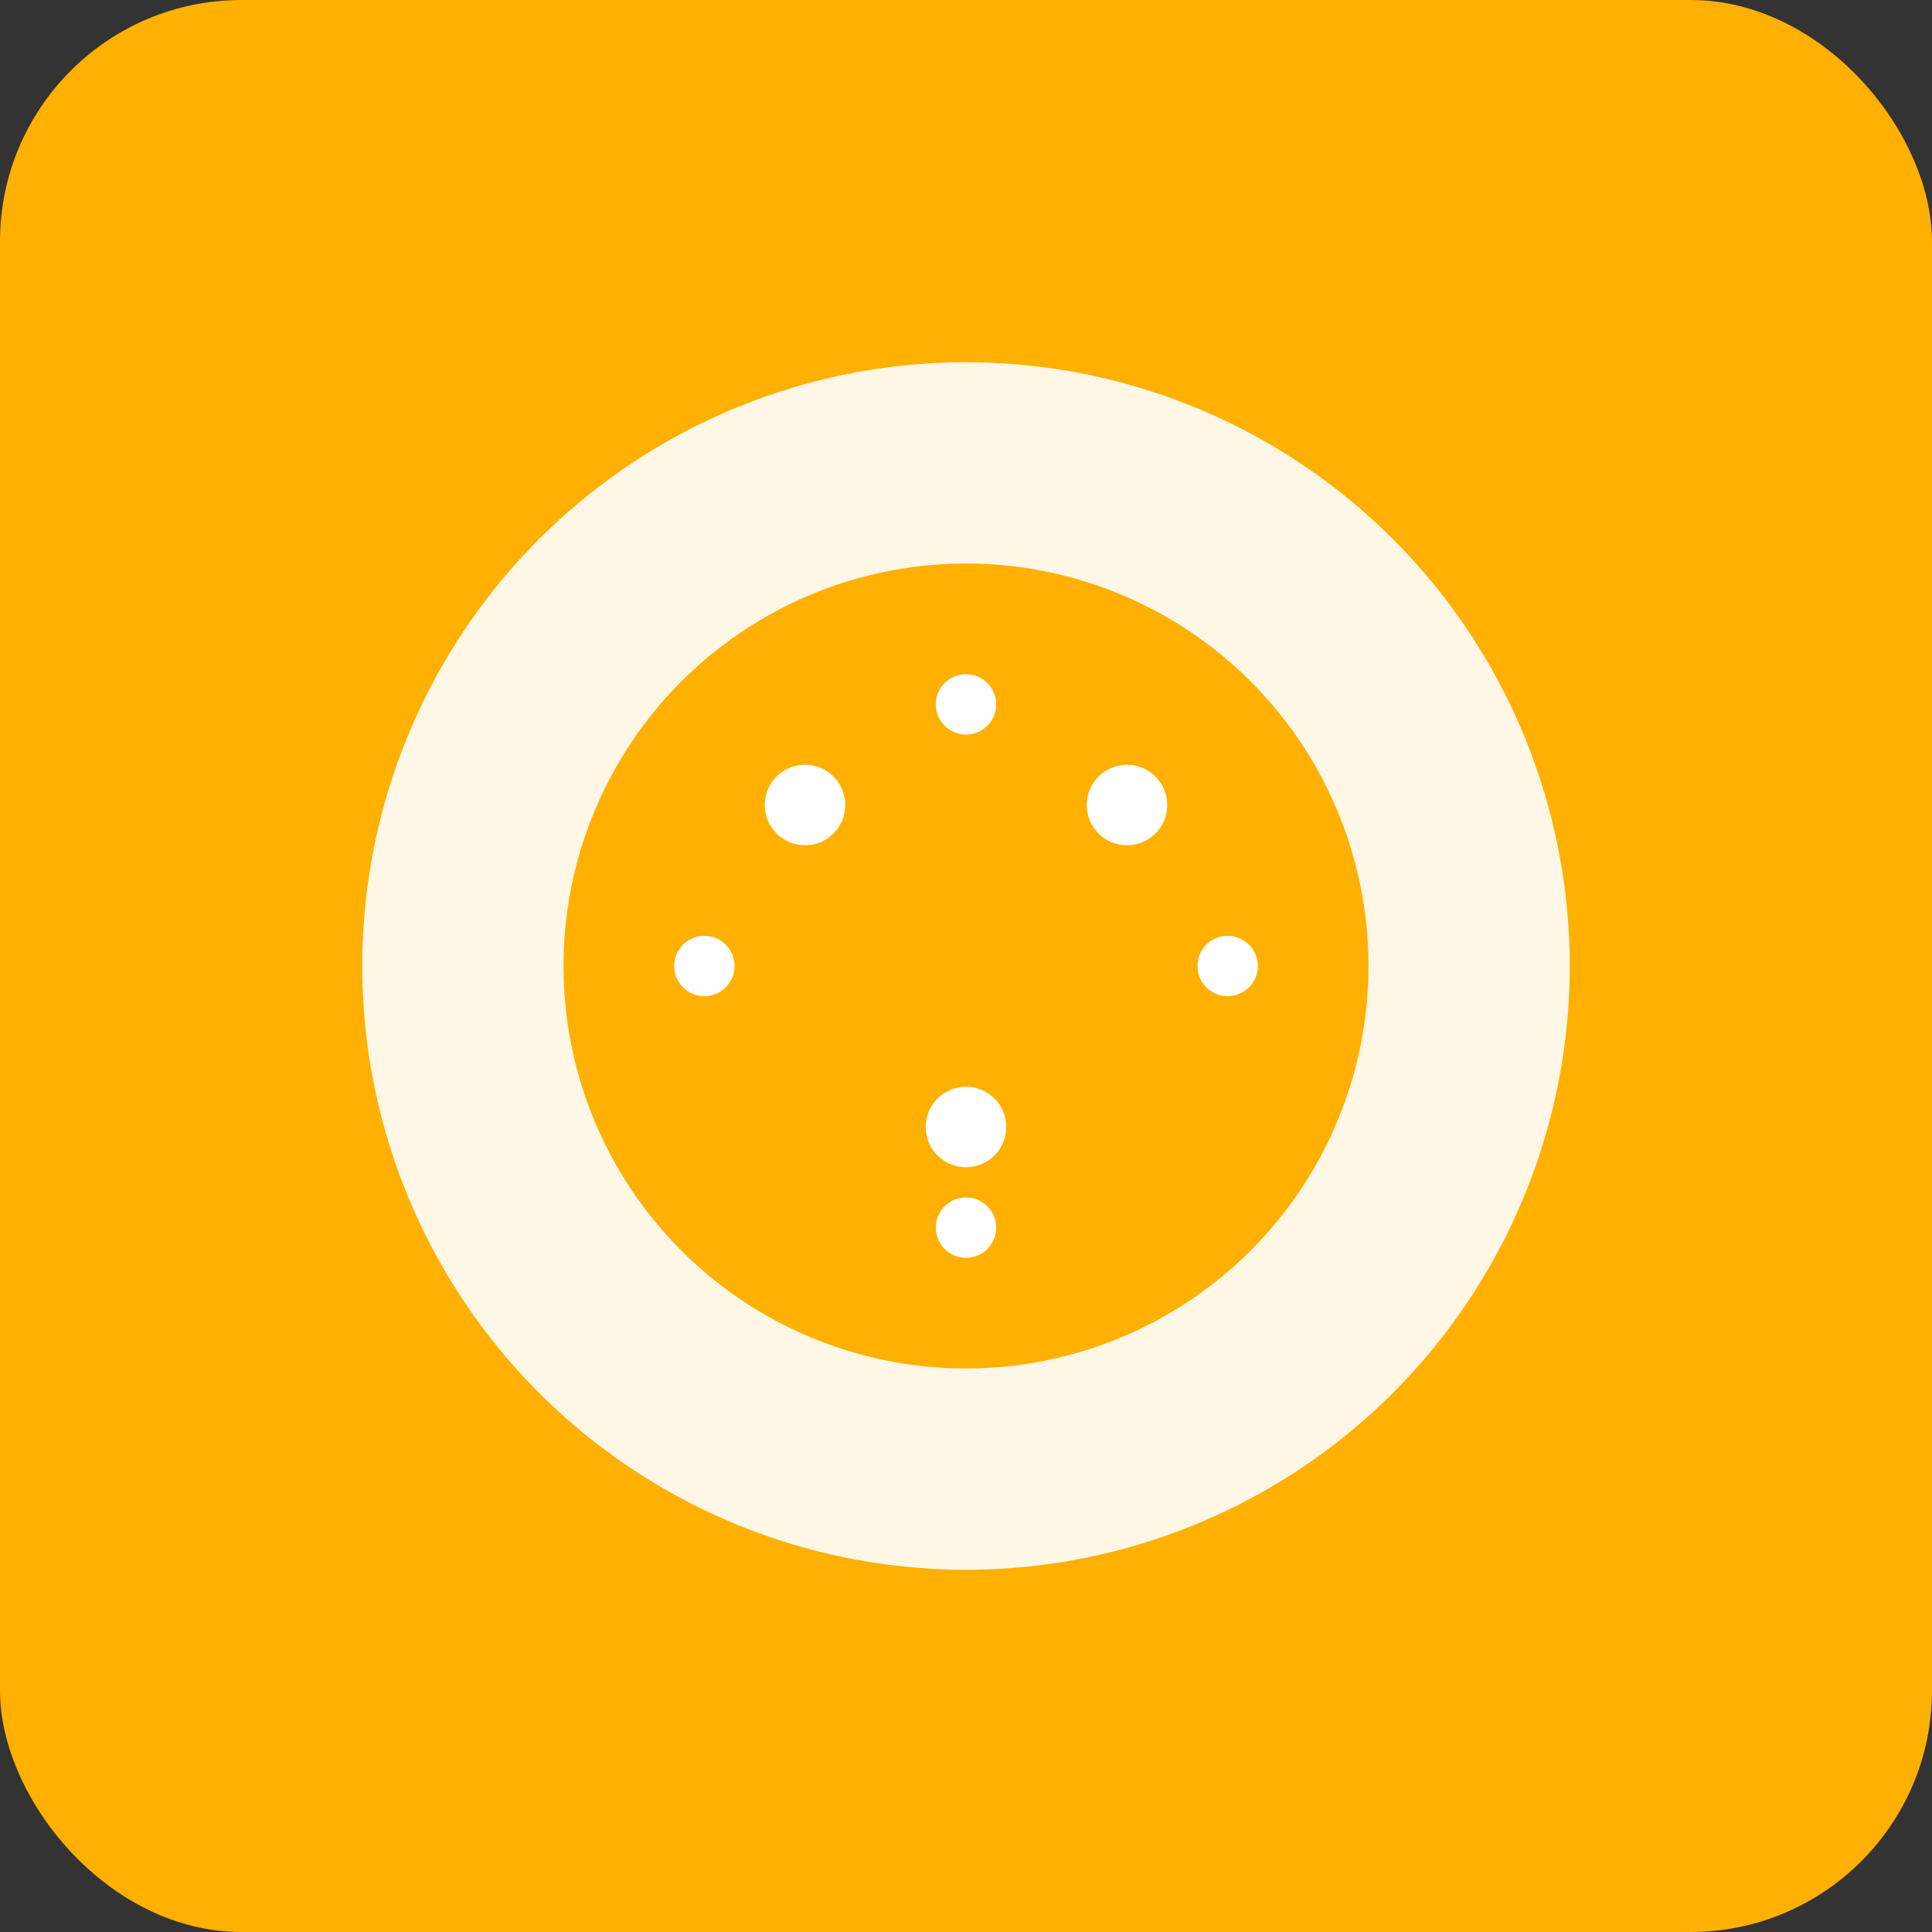
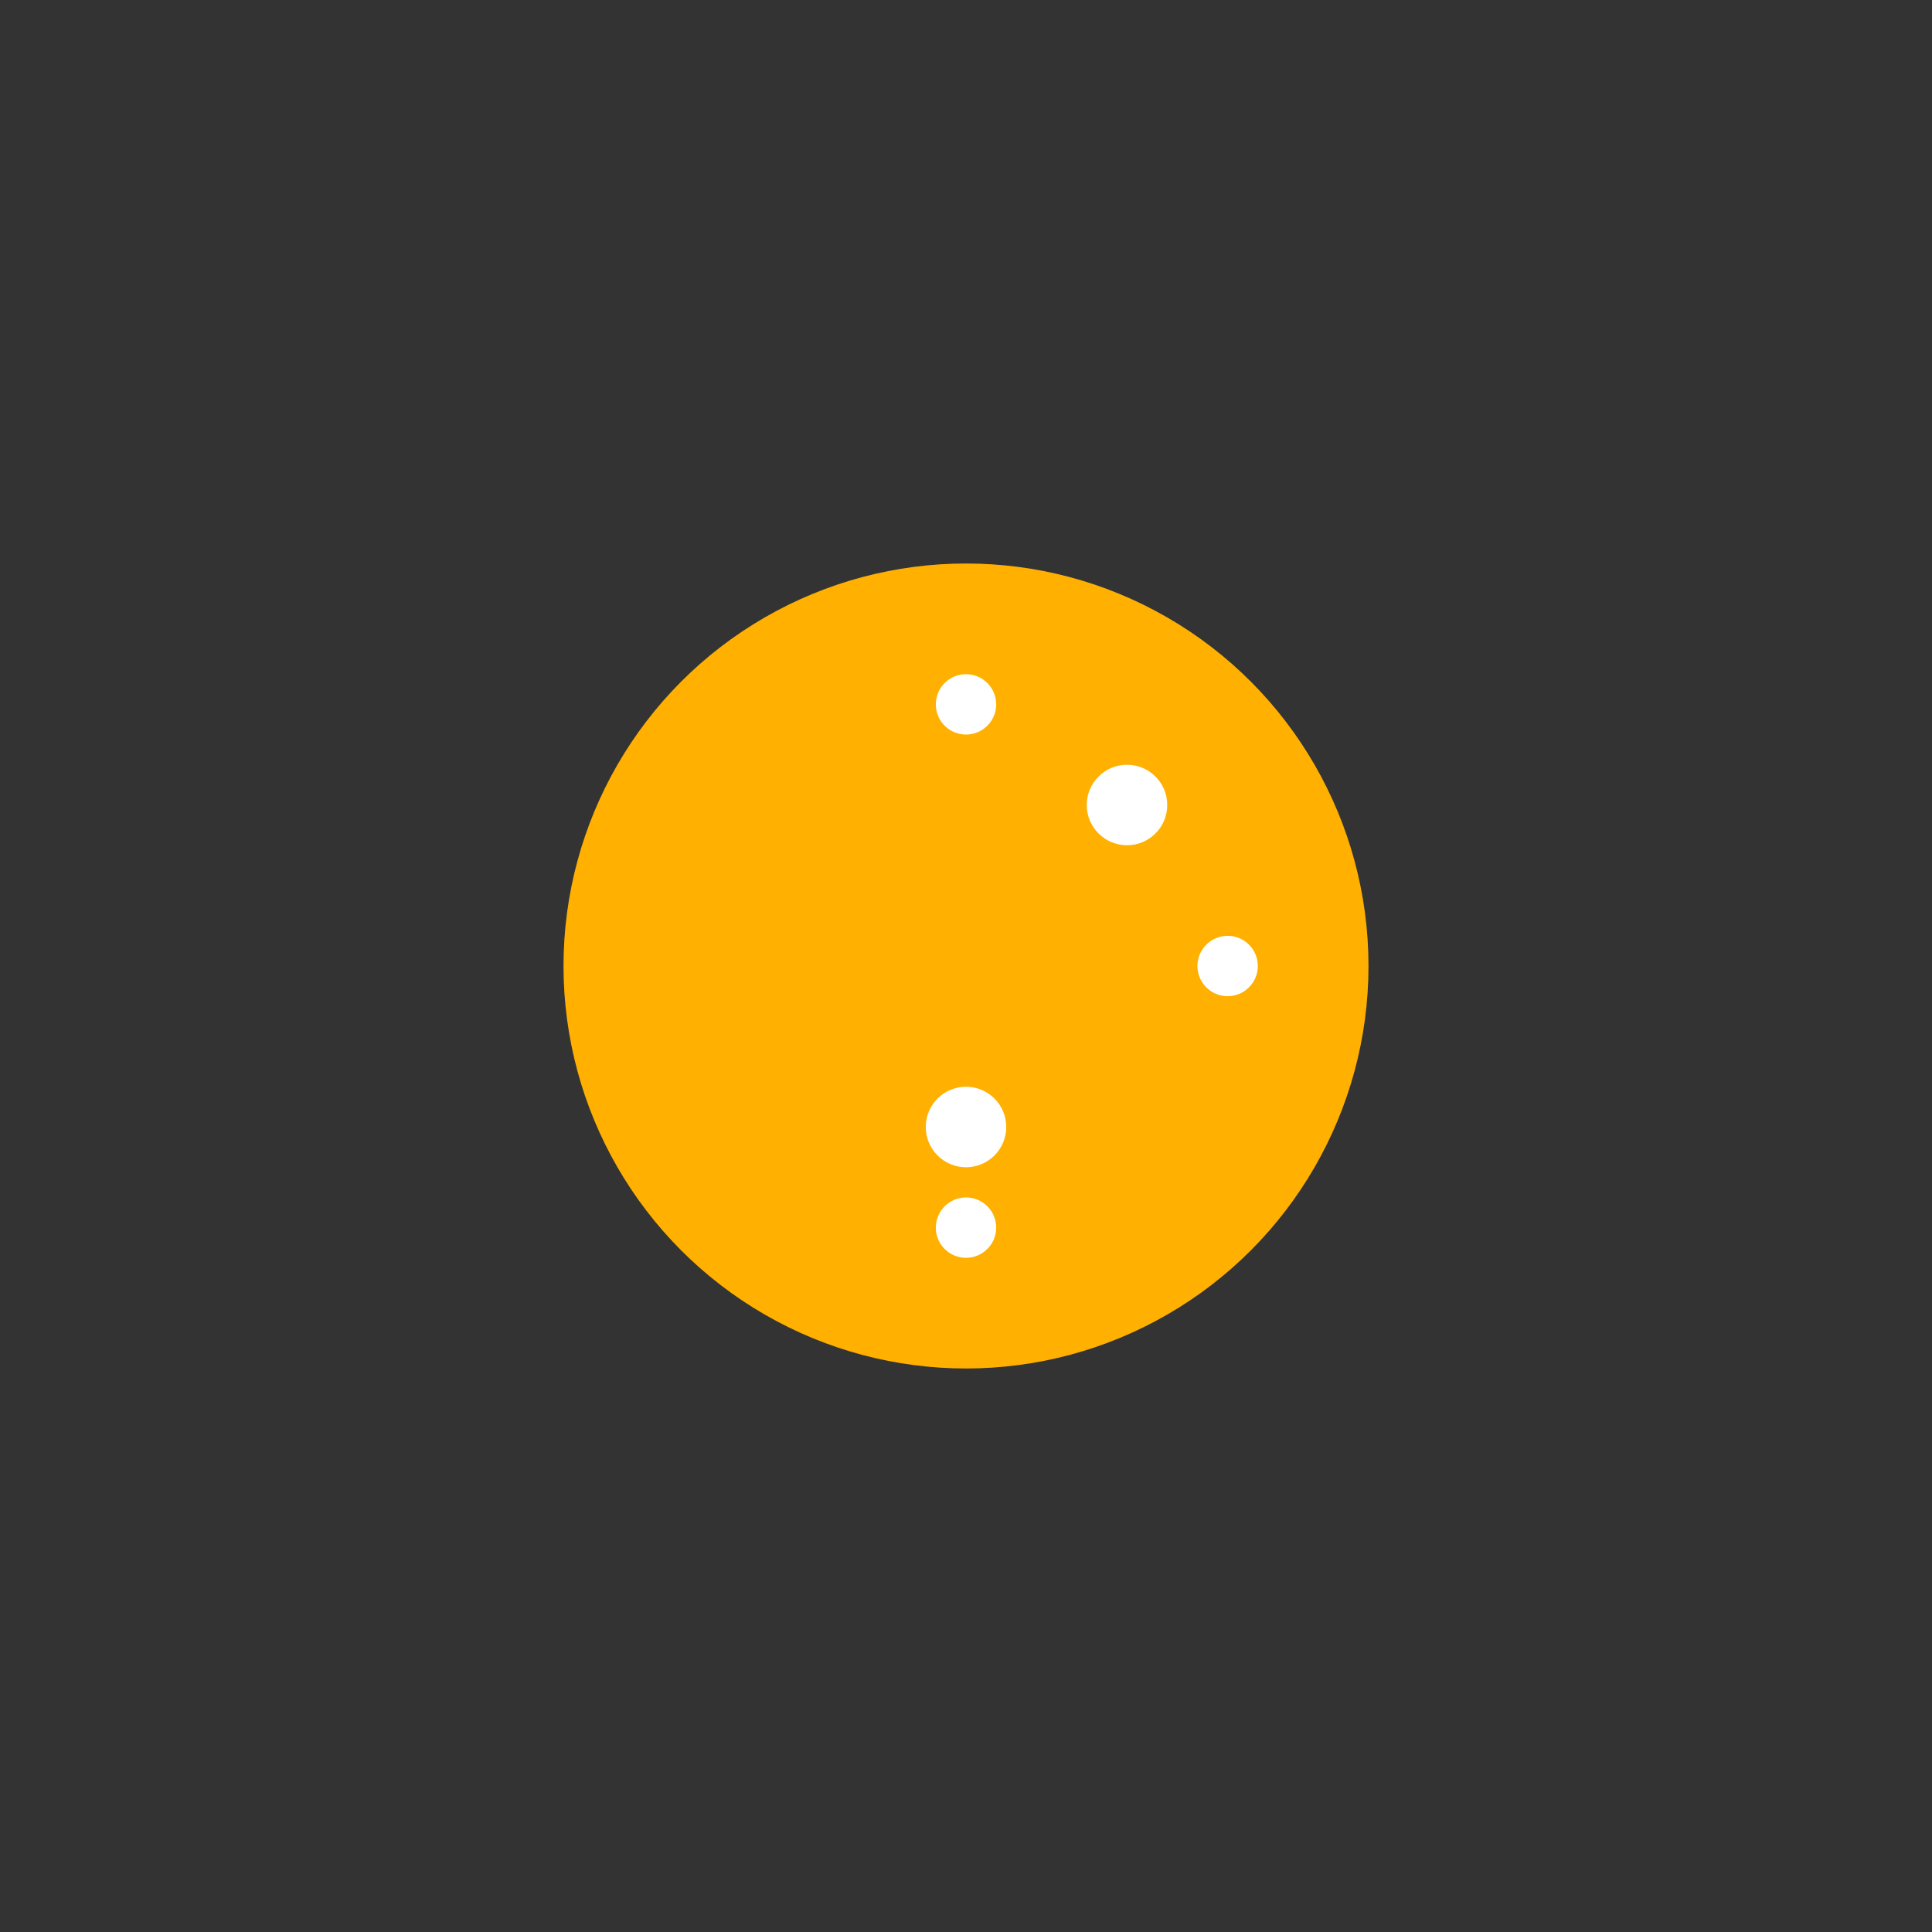
<svg xmlns="http://www.w3.org/2000/svg" width="192" height="192" viewBox="0 0 192 192" fill="none">
  <rect x="0" y="0" width="192" height="192" fill="#333333" stroke="none" />
-   <rect width="192" height="192" rx="24" fill="#ffb000" />
-   <circle cx="96" cy="96" r="60" fill="white" opacity="0.9" />
  <circle cx="96" cy="96" r="40" fill="#ffb000" />
-   <circle cx="80" cy="80" r="4" fill="white" />
  <circle cx="112" cy="80" r="4" fill="white" />
  <circle cx="96" cy="112" r="4" fill="white" />
-   <circle cx="70" cy="96" r="3" fill="white" />
  <circle cx="122" cy="96" r="3" fill="white" />
  <circle cx="96" cy="70" r="3" fill="white" />
  <circle cx="96" cy="122" r="3" fill="white" />
</svg>